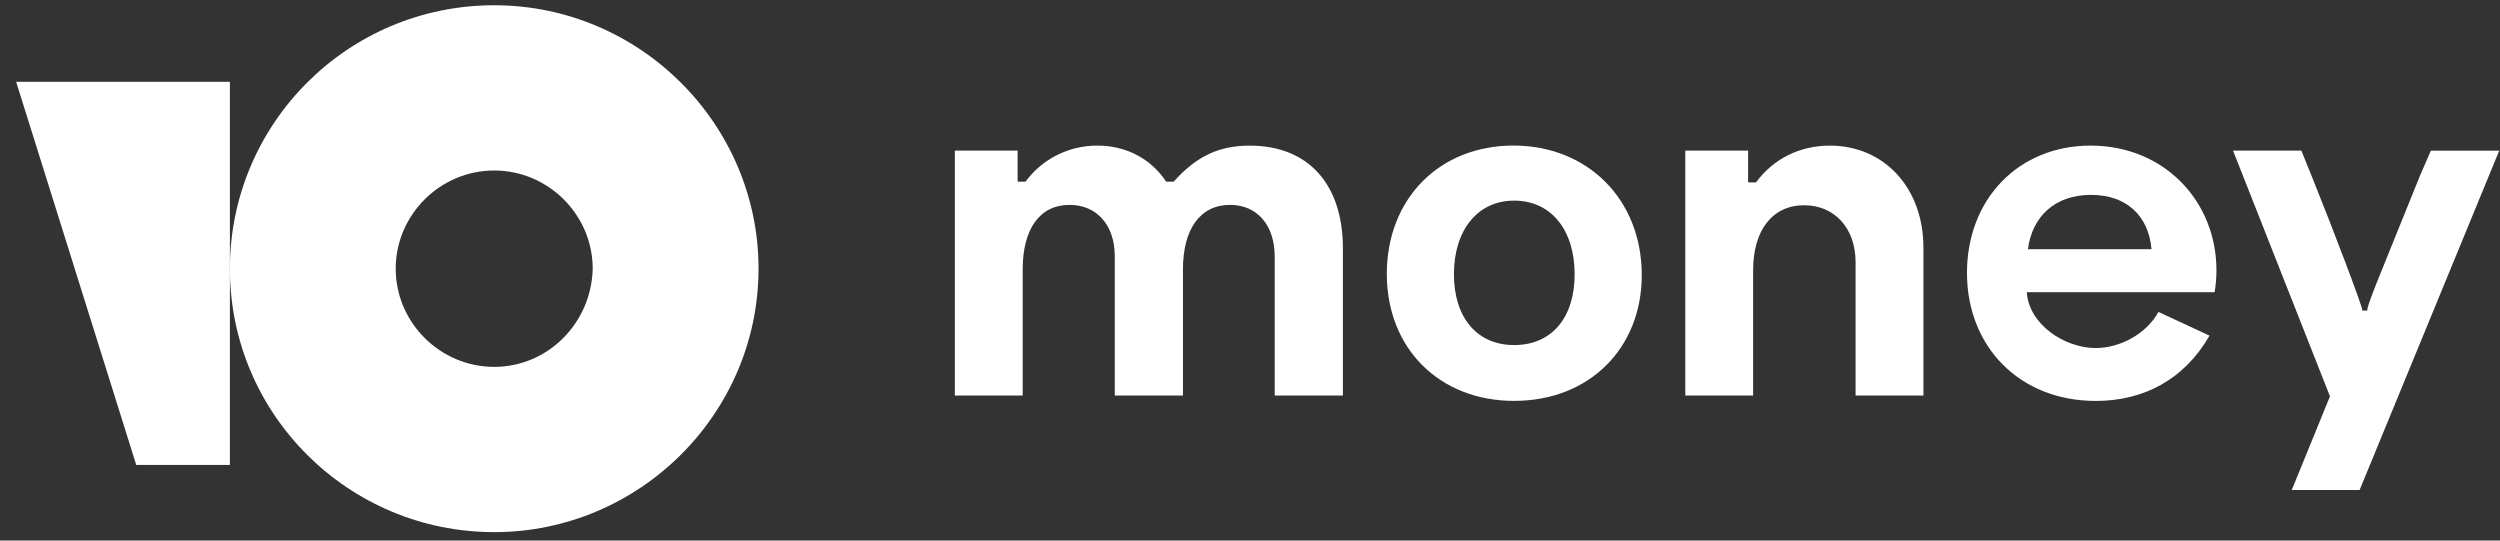
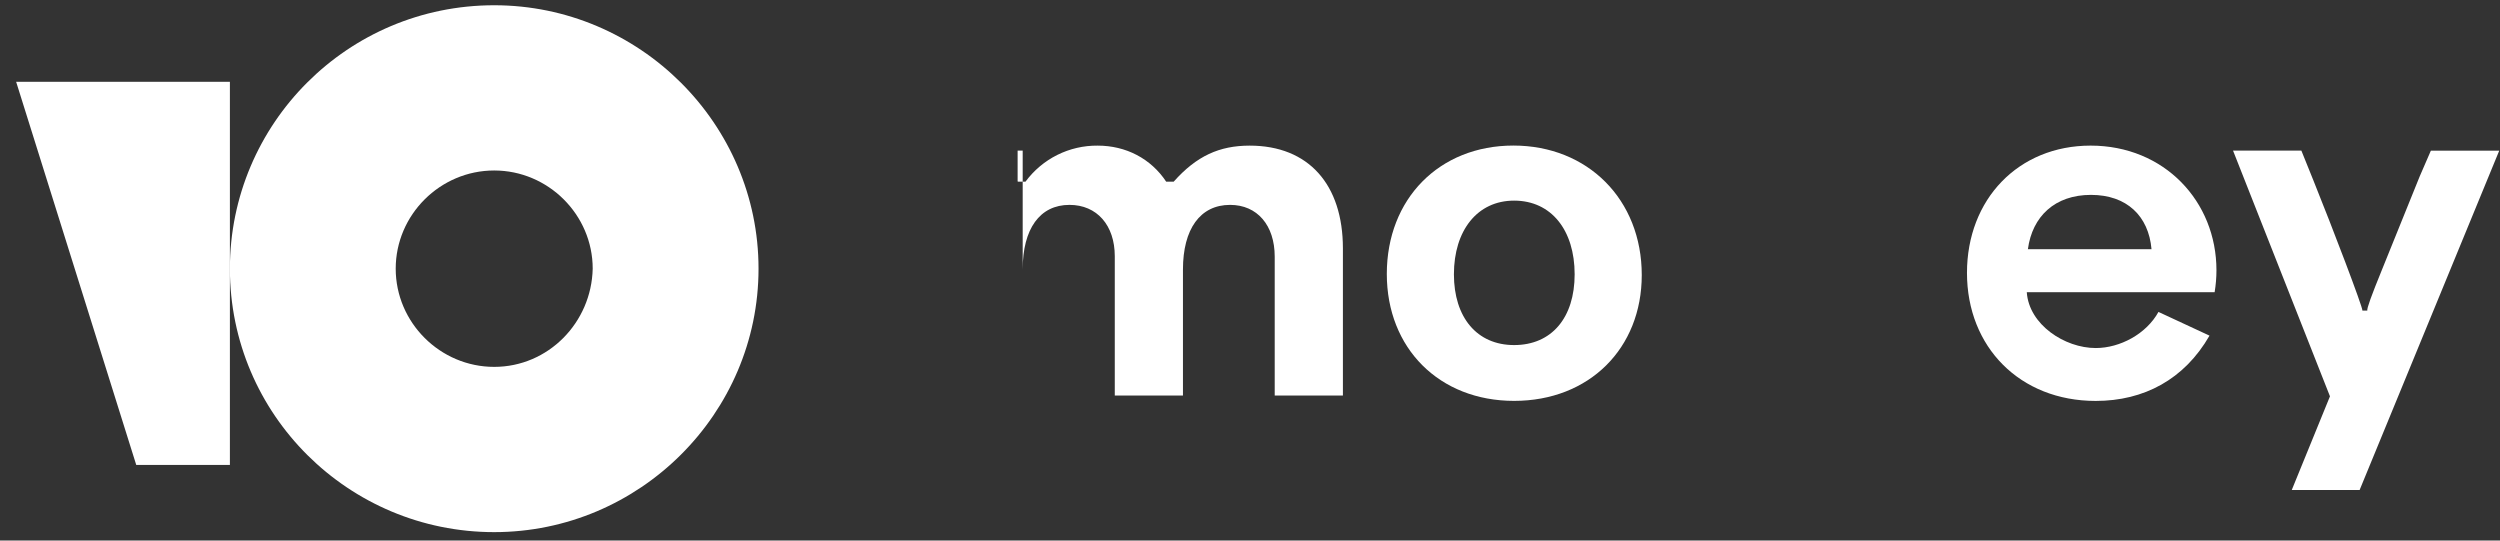
<svg xmlns="http://www.w3.org/2000/svg" width="148" height="32" viewBox="0 0 148 32" fill="none">
  <rect x="0" y="0" width="148" height="32" fill="#333333" stroke="none" />
  <path d="M29.257 0.311C20.581 0.311 13.61 7.329 13.61 15.906C13.61 24.555 20.65 31.502 29.255 31.502C37.859 31.502 44.905 24.484 44.905 15.906C44.905 7.329 37.861 0.311 29.257 0.311ZM29.257 21.719C26.056 21.719 23.426 19.096 23.426 15.906C23.426 12.716 26.056 10.093 29.257 10.093C32.457 10.093 35.088 12.716 35.088 15.906C35.017 19.096 32.457 21.719 29.257 21.719Z" fill="white" />
  <path d="M13.61 4.842V27.526H8.066L0.955 4.842H13.61Z" fill="white" />
  <path d="M131.214 16.002C131.214 11.921 128.126 8.62 123.765 8.62C119.489 8.62 116.445 11.794 116.445 16.156C116.445 20.539 119.576 23.735 124.067 23.735C126.917 23.735 129.314 22.461 130.803 19.87L127.781 18.466C127.069 19.762 125.513 20.604 124.067 20.604C122.232 20.604 120.116 19.222 119.986 17.3H131.106C131.177 16.871 131.213 16.437 131.214 16.002ZM120.051 14.754C120.311 12.811 121.649 11.537 123.786 11.537C125.902 11.537 127.198 12.785 127.37 14.754H120.051Z" fill="white" />
  <path d="M89.591 8.617C85.208 8.617 82.099 11.77 82.099 16.218C82.099 20.622 85.208 23.732 89.635 23.732C94.083 23.732 97.192 20.622 97.192 16.283C97.192 11.813 93.996 8.617 89.591 8.617ZM89.635 20.428C87.432 20.428 86.072 18.787 86.072 16.239C86.072 13.648 87.454 11.877 89.635 11.877C91.837 11.877 93.219 13.626 93.219 16.239C93.219 18.809 91.859 20.428 89.635 20.428Z" fill="white" />
-   <path d="M73.983 8.621C72.188 8.621 70.835 9.234 69.482 10.755H69.038C68.129 9.382 66.647 8.621 64.983 8.621C64.153 8.613 63.332 8.802 62.589 9.173C61.846 9.544 61.202 10.087 60.709 10.755H60.265L60.243 10.735V8.917H56.527V23.415H60.543V15.954C60.543 13.545 61.557 12.129 63.312 12.129C64.939 12.129 65.995 13.334 65.995 15.172V23.415H70.031V15.954C70.031 13.563 71.046 12.129 72.822 12.129C74.427 12.129 75.463 13.334 75.463 15.194V23.415H79.5V14.707C79.5 10.925 77.47 8.621 73.983 8.621Z" fill="white" />
+   <path d="M73.983 8.621C72.188 8.621 70.835 9.234 69.482 10.755H69.038C68.129 9.382 66.647 8.621 64.983 8.621C64.153 8.613 63.332 8.802 62.589 9.173C61.846 9.544 61.202 10.087 60.709 10.755H60.265L60.243 10.735V8.917H56.527H60.543V15.954C60.543 13.545 61.557 12.129 63.312 12.129C64.939 12.129 65.995 13.334 65.995 15.172V23.415H70.031V15.954C70.031 13.563 71.046 12.129 72.822 12.129C74.427 12.129 75.463 13.334 75.463 15.194V23.415H79.5V14.707C79.5 10.925 77.47 8.621 73.983 8.621Z" fill="white" />
  <path d="M140.143 18.387H139.856C139.856 18.129 138.105 13.538 136.958 10.693L136.24 8.914H132.195L137.934 23.463L135.672 29.007H139.69L147.955 8.919H143.907L143.247 10.441L141.008 15.979C140.377 17.526 140.118 18.244 140.143 18.387Z" fill="white" />
-   <path d="M108.328 8.621C106.531 8.621 104.988 9.403 103.953 10.798H103.53L103.488 10.777V8.917H99.77V23.415H103.785V15.997C103.785 13.63 104.929 12.15 106.808 12.15C108.562 12.15 109.851 13.46 109.851 15.531V23.414H113.867V14.666C113.867 11.115 111.542 8.621 108.328 8.621Z" fill="white" />
</svg>